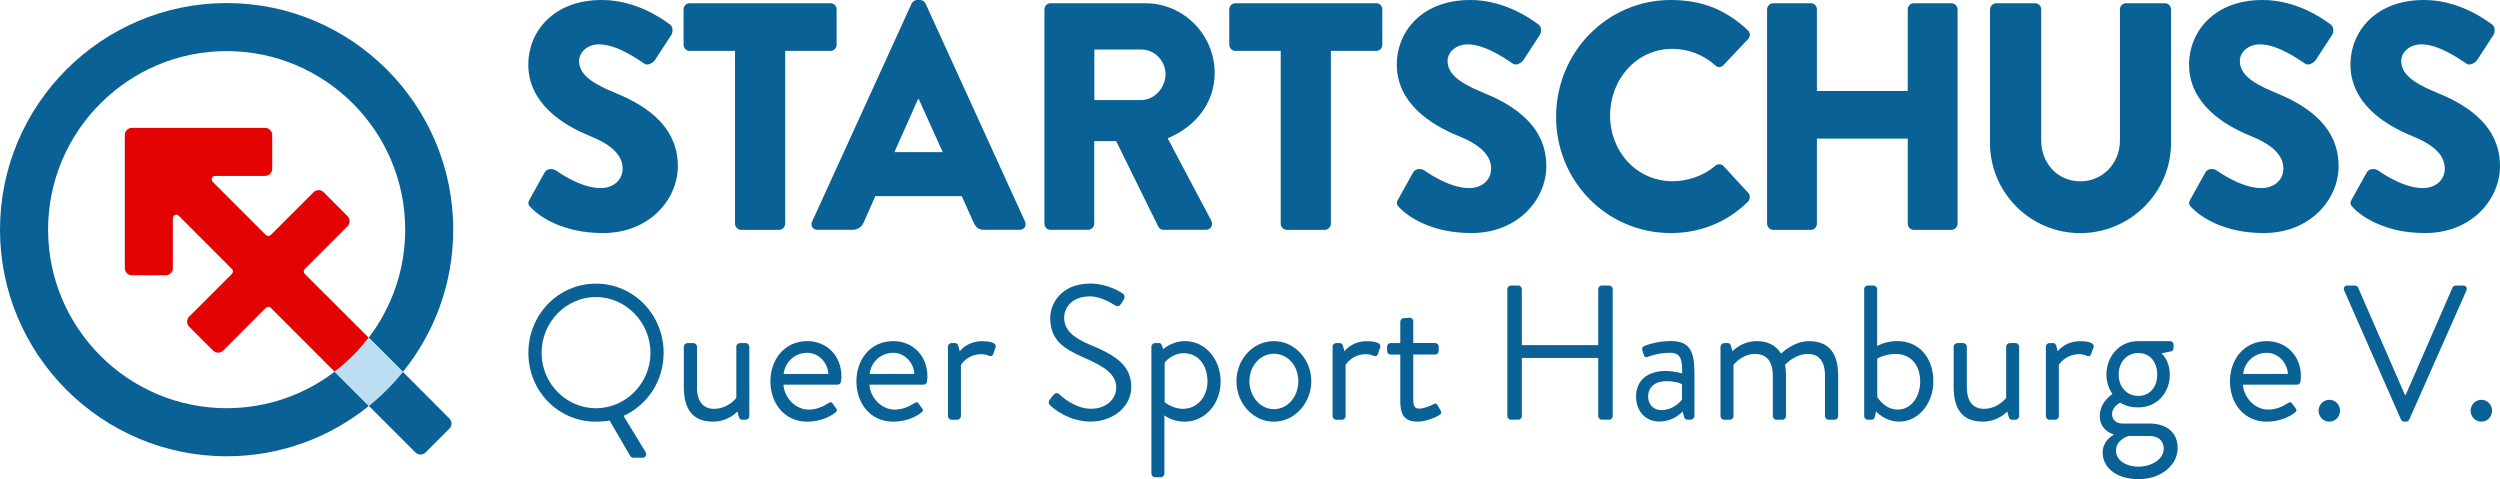
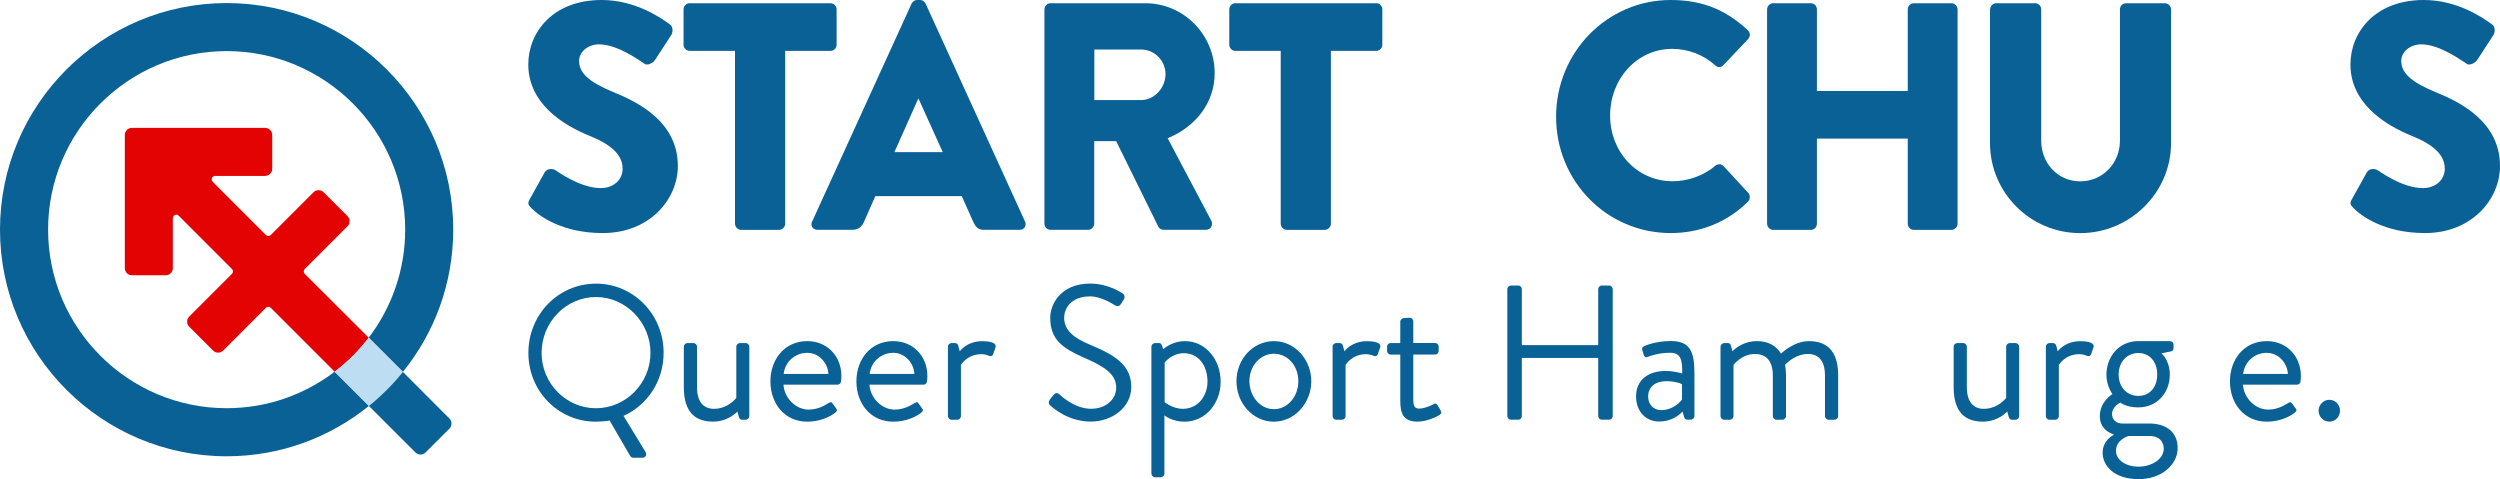
<svg xmlns="http://www.w3.org/2000/svg" width="515.2" height="98.74" data-name="Ebene 1" version="1.1" viewBox="0 0 515.2 98.74">
  <defs>
    <style>.cls-1 {
        fill: #bddef2;
      }

      .cls-2 {
        fill: #e30303;
      }

      .cls-3 {
        fill: #0a6196;
      }</style>
  </defs>
  <g transform="translate(-46.47,-46.33)">
    <path class="cls-3" d="m129.5 122.97c6.49-8.02 10.37-18.22 10.37-29.32 0-25.75-20.94-46.69-46.69-46.69s-46.71 20.94-46.71 46.69 20.95 46.71 46.71 46.71c11.09 0 21.3-3.89 29.31-10.38l-7.05-7.05c-6.18 4.71-13.9 7.52-22.26 7.52-20.29 0-36.8-16.51-36.8-36.8s16.51-36.79 36.8-36.79 36.79 16.51 36.79 36.79c0 8.36-2.8 16.08-7.52 22.27z" />
    <path class="cls-2" d="m122.45 115.93c-2.01 2.64-4.37 5-7.01 7.01l-13.17-13.18c-0.28-0.27-0.72-0.27-1 0l-8.8 8.81c-0.58 0.58-1.51 0.58-2.09 0l-4.92-4.91c-0.57-0.58-0.57-1.52 0-2.09l8.81-8.81c0.28-0.27 0.28-0.72 0-0.99l-10.97-10.98c-0.45-0.45-1.21-0.13-1.21 0.5v10.29c0 0.82-0.66 1.48-1.47 1.48h-6.96c-0.81 0-1.47-0.66-1.47-1.48v-27.42c0-0.82 0.66-1.48 1.47-1.48h27.43c0.82 0 1.48 0.66 1.48 1.48v6.94c0 0.82-0.66 1.48-1.48 1.48h-10.29c-0.63 0-0.94 0.76-0.5 1.21l10.97 10.97c0.28 0.27 0.72 0.27 1 0l8.8-8.8c0.58-0.59 1.52-0.59 2.1 0l4.91 4.91c0.58 0.57 0.58 1.51 0 2.09l-8.81 8.81c-0.27 0.27-0.27 0.72 0 0.99z" />
    <path class="cls-1" d="m129.5 122.97c-2.08 2.58-4.43 4.92-7.01 7.01l-7.05-7.05c2.64-2.01 5-4.37 7.01-7.01z" />
    <path class="cls-3" d="m139.08 134.66-4.91 4.91c-0.58 0.58-1.52 0.58-2.09 0l-9.59-9.58c2.58-2.09 4.93-4.43 7.01-7.01l9.58 9.59c0.58 0.58 0.58 1.51 0 2.09z" />
    <path class="cls-3" d="m155.65 87.36 3.08-5.54c0.52-0.87 1.77-0.73 2.23-0.4 0.26 0.13 4.98 3.67 9.3 3.67 2.62 0 4.52-1.67 4.52-4 0-2.8-2.29-4.94-6.74-6.74-5.63-2.27-12.7-6.74-12.7-14.74 0-6.6 5.04-13.28 15.12-13.28 6.81 0 12.04 3.54 14.01 5 0.79 0.47 0.65 1.67 0.39 2.13l-3.34 5.14c-0.46 0.73-1.64 1.33-2.23 0.87-0.59-0.33-5.37-4-9.36-4-2.36 0-4.12 1.6-4.12 3.4 0 2.47 1.96 4.34 7.13 6.47 5.11 2.07 13.22 6.14 13.22 15.21 0 6.87-5.83 13.81-15.45 13.81-8.51 0-13.22-3.6-14.73-5.14-0.65-0.67-0.85-0.93-0.33-1.87z" />
    <path class="cls-3" d="m197.94 56.81h-9.36c-0.72 0-1.24-0.6-1.24-1.27v-7.27c0-0.67 0.52-1.27 1.24-1.27h29.06c0.72 0 1.24 0.6 1.24 1.27v7.27c0 0.67-0.52 1.27-1.24 1.27h-9.36v35.62c0 0.67-0.59 1.27-1.24 1.27h-7.86c-0.65 0-1.24-0.6-1.24-1.27z" />
    <path class="cls-3" d="m213.85 91.96 20.49-44.9c0.2-0.4 0.65-0.73 1.11-0.73h0.65c0.46 0 0.92 0.33 1.11 0.73l20.49 44.9c0.39 0.87-0.13 1.73-1.11 1.73h-7.27c-1.18 0-1.7-0.4-2.29-1.67l-2.36-5.27h-17.81l-2.36 5.34c-0.33 0.8-1.05 1.6-2.36 1.6h-7.2c-0.98 0-1.51-0.87-1.11-1.73zm26.9-14.28-4.98-11.01h-0.07l-4.91 11.01h9.95z" />
    <path class="cls-3" d="m261.71 48.27c0-0.67 0.52-1.27 1.24-1.27h19.57c7.86 0 14.27 6.47 14.27 14.41 0 6.14-3.99 11.07-9.69 13.41l8.97 16.94c0.46 0.87 0 1.93-1.11 1.93h-8.71c-0.52 0-0.92-0.33-1.05-0.6l-8.71-17.68h-4.52v17.01c0 0.67-0.59 1.27-1.24 1.27h-7.79c-0.72 0-1.24-0.6-1.24-1.27v-44.16zm19.97 18.68c2.68 0 4.98-2.54 4.98-5.34s-2.29-5.07-4.98-5.07h-9.69v10.41z" />
    <path class="cls-3" d="m310.4 56.81h-9.36c-0.72 0-1.24-0.6-1.24-1.27v-7.27c0-0.67 0.52-1.27 1.24-1.27h29.06c0.72 0 1.24 0.6 1.24 1.27v7.27c0 0.67-0.52 1.27-1.24 1.27h-9.36v35.62c0 0.67-0.59 1.27-1.24 1.27h-7.86c-0.65 0-1.24-0.6-1.24-1.27z" />
-     <path class="cls-3" d="m334.63 87.36 3.08-5.54c0.52-0.87 1.77-0.73 2.23-0.4 0.26 0.13 4.98 3.67 9.3 3.67 2.62 0 4.52-1.67 4.52-4 0-2.8-2.29-4.94-6.74-6.74-5.63-2.27-12.7-6.74-12.7-14.74 0-6.6 5.04-13.28 15.12-13.28 6.81 0 12.04 3.54 14.01 5 0.79 0.47 0.65 1.67 0.39 2.13l-3.34 5.14c-0.46 0.73-1.64 1.33-2.23 0.87-0.59-0.33-5.37-4-9.36-4-2.36 0-4.12 1.6-4.12 3.4 0 2.47 1.96 4.34 7.13 6.47 5.11 2.07 13.22 6.14 13.22 15.21 0 6.87-5.83 13.81-15.45 13.81-8.51 0-13.22-3.6-14.73-5.14-0.65-0.67-0.85-0.93-0.33-1.87z" />
    <path class="cls-3" d="m390.79 46.33c6.55 0 11.39 2.07 15.84 6.2 0.59 0.53 0.59 1.33 0.07 1.87l-5.11 5.4c-0.46 0.47-1.18 0.47-1.64 0-2.42-2.2-5.63-3.4-8.84-3.4-7.4 0-12.83 6.27-12.83 13.74s5.5 13.54 12.9 13.54c3.08 0 6.42-1.13 8.77-3.2 0.46-0.4 1.31-0.4 1.7 0.07l5.11 5.54c0.46 0.47 0.39 1.33-0.07 1.8-4.45 4.4-10.08 6.47-15.91 6.47-13.09 0-23.63-10.61-23.63-23.95s10.54-24.08 23.63-24.08z" />
    <path class="cls-3" d="m410.63 48.27c0-0.67 0.59-1.27 1.24-1.27h7.79c0.72 0 1.24 0.6 1.24 1.27v16.81h18.72v-16.81c0-0.67 0.52-1.27 1.24-1.27h7.79c0.65 0 1.24 0.6 1.24 1.27v44.16c0 0.67-0.59 1.27-1.24 1.27h-7.79c-0.72 0-1.24-0.6-1.24-1.27v-17.54h-18.72v17.54c0 0.67-0.52 1.27-1.24 1.27h-7.79c-0.65 0-1.24-0.6-1.24-1.27z" />
    <path class="cls-3" d="m456.59 48.27c0-0.67 0.59-1.27 1.24-1.27h8.05c0.72 0 1.24 0.6 1.24 1.27v27.02c0 4.67 3.4 8.41 8.05 8.41s8.18-3.74 8.18-8.41v-27.02c0-0.67 0.52-1.27 1.24-1.27h8.05c0.65 0 1.24 0.6 1.24 1.27v27.55c0 10.14-8.38 18.55-18.72 18.55s-18.59-8.41-18.59-18.55v-27.55z" />
-     <path class="cls-3" d="m497.9 87.36 3.08-5.54c0.52-0.87 1.77-0.73 2.23-0.4 0.26 0.13 4.98 3.67 9.3 3.67 2.62 0 4.52-1.67 4.52-4 0-2.8-2.29-4.94-6.74-6.74-5.63-2.27-12.7-6.74-12.7-14.74 0-6.6 5.04-13.28 15.12-13.28 6.81 0 12.04 3.54 14.01 5 0.79 0.47 0.65 1.67 0.39 2.13l-3.34 5.14c-0.46 0.73-1.64 1.33-2.23 0.87-0.59-0.33-5.37-4-9.36-4-2.36 0-4.12 1.6-4.12 3.4 0 2.47 1.96 4.34 7.13 6.47 5.11 2.07 13.22 6.14 13.22 15.21 0 6.87-5.83 13.81-15.45 13.81-8.51 0-13.22-3.6-14.73-5.14-0.65-0.67-0.85-0.93-0.33-1.87z" />
    <path class="cls-3" d="m531.16 87.36 3.08-5.54c0.52-0.87 1.77-0.73 2.23-0.4 0.26 0.13 4.98 3.67 9.3 3.67 2.62 0 4.52-1.67 4.52-4 0-2.8-2.29-4.94-6.74-6.74-5.63-2.27-12.7-6.74-12.7-14.74 0-6.6 5.04-13.28 15.12-13.28 6.81 0 12.04 3.54 14.01 5 0.79 0.47 0.65 1.67 0.39 2.13l-3.34 5.14c-0.46 0.73-1.64 1.33-2.23 0.87-0.59-0.33-5.37-4-9.36-4-2.36 0-4.12 1.6-4.12 3.4 0 2.47 1.96 4.34 7.13 6.47 5.11 2.07 13.22 6.14 13.22 15.21 0 6.87-5.83 13.81-15.45 13.81-8.51 0-13.22-3.6-14.73-5.14-0.65-0.67-0.85-0.93-0.33-1.87z" />
    <path class="cls-3" d="m169.28 104.78c7.75 0 13.95 6.36 13.95 14.26 0 5.85-3.37 10.78-8.26 13l4.53 7.43c0.35 0.55 0 1.19-0.62 1.19h-1.94c-0.15 0-0.47-0.12-0.62-0.4l-4.22-7.27c-0.85 0.16-1.94 0.24-2.83 0.24-7.75 0-13.91-6.28-13.91-14.18s6.16-14.26 13.91-14.26zm0 25.68c6.16 0 11.24-5.14 11.24-11.42s-5.08-11.5-11.24-11.5-11.2 5.21-11.2 11.5 5.04 11.42 11.2 11.42z" />
    <path class="cls-3" d="m187.39 117.78c0-0.4 0.35-0.75 0.74-0.75h1.24c0.39 0 0.74 0.36 0.74 0.75v8.34c0 3 1.32 4.46 3.49 4.46 2.95 0 4.61-2.25 4.61-2.25v-10.55c0-0.4 0.35-0.75 0.74-0.75h1.2c0.39 0 0.74 0.36 0.74 0.75v14.3c0 0.4-0.35 0.75-0.74 0.75h-0.74c-0.43 0-0.58-0.28-0.7-0.67l-0.27-1.03s-1.82 2.09-5.04 2.09c-4.5 0-6.01-2.96-6.01-7.15v-8.3z" />
    <path class="cls-3" d="m212.85 116.63c4.07 0 7.02 3.08 7.02 7.23 0 0.28-0.04 0.79-0.08 1.07-0.04 0.4-0.35 0.67-0.7 0.67h-11.16c0.15 2.65 2.44 5.14 5.19 5.14 1.63 0 2.95-0.63 3.84-1.19 0.54-0.32 0.78-0.51 1.08-0.08 0.23 0.32 0.43 0.59 0.66 0.91 0.27 0.36 0.43 0.59-0.16 1.03-0.93 0.75-3.02 1.82-5.7 1.82-4.69 0-7.6-3.75-7.6-8.3s2.91-8.3 7.6-8.3zm4.34 6.76c-0.12-2.29-1.98-4.35-4.34-4.35-2.6 0-4.61 1.9-4.88 4.35z" />
    <path class="cls-3" d="m230.57 116.63c4.07 0 7.02 3.08 7.02 7.23 0 0.28-0.04 0.79-0.08 1.07-0.04 0.4-0.35 0.67-0.7 0.67h-11.16c0.15 2.65 2.44 5.14 5.19 5.14 1.63 0 2.95-0.63 3.84-1.19 0.54-0.32 0.78-0.51 1.08-0.08 0.23 0.32 0.43 0.59 0.66 0.91 0.27 0.36 0.43 0.59-0.16 1.03-0.93 0.75-3.02 1.82-5.7 1.82-4.69 0-7.6-3.75-7.6-8.3s2.91-8.3 7.6-8.3zm4.34 6.76c-0.12-2.29-1.98-4.35-4.34-4.35-2.6 0-4.61 1.9-4.88 4.35z" />
    <path class="cls-3" d="m241.81 117.78c0-0.4 0.35-0.75 0.74-0.75h0.74c0.31 0 0.58 0.2 0.66 0.55l0.31 1.15s1.43-2.09 4.65-2.09c1.16 0 3.1 0.2 2.71 1.3l-0.46 1.34c-0.19 0.51-0.54 0.51-0.93 0.36-0.35-0.16-0.93-0.32-1.51-0.32-2.95 0-4.22 2.21-4.22 2.21v10.55c0 0.4-0.35 0.75-0.74 0.75h-1.2c-0.39 0-0.74-0.36-0.74-0.75v-14.3z" />
    <path class="cls-3" d="m262.82 128.68c0.19-0.24 0.39-0.51 0.58-0.75 0.39-0.51 0.81-0.83 1.36-0.36 0.27 0.24 3.1 3 6.55 3 3.14 0 5.19-2.01 5.19-4.35 0-2.73-2.33-4.35-6.78-6.24-4.26-1.9-6.82-3.67-6.82-8.18 0-2.69 2.09-7.03 8.26-7.03 3.8 0 6.63 2.01 6.63 2.01 0.23 0.12 0.7 0.59 0.23 1.34-0.15 0.24-0.31 0.51-0.46 0.75-0.35 0.55-0.74 0.71-1.36 0.36-0.27-0.16-2.71-1.82-5.08-1.82-4.11 0-5.35 2.69-5.35 4.35 0 2.65 1.98 4.19 5.23 5.57 5.23 2.17 8.6 4.19 8.6 8.77 0 4.11-3.84 7.11-8.37 7.11s-7.67-2.73-8.18-3.2c-0.31-0.28-0.7-0.59-0.23-1.34z" />
    <path class="cls-3" d="m286.43 143.93c0 0.4-0.35 0.75-0.74 0.75h-1.2c-0.39 0-0.74-0.36-0.74-0.75v-26.15c0-0.4 0.35-0.75 0.74-0.75h0.81c0.35 0 0.46 0.12 0.62 0.51l0.27 0.75s1.71-1.66 4.5-1.66c4.22 0 7.33 3.79 7.33 8.34s-3.18 8.26-7.44 8.26c-2.56 0-4.15-1.3-4.15-1.3v12.01zm3.8-13.35c2.98 0 5.08-2.49 5.08-5.65s-1.78-5.81-4.88-5.81c-2.52 0-3.95 1.94-3.95 1.94v8.14s1.63 1.38 3.76 1.38z" />
    <path class="cls-3" d="m308.99 116.63c4.3 0 7.71 3.79 7.71 8.26s-3.41 8.34-7.71 8.34-7.71-3.79-7.71-8.34 3.41-8.26 7.71-8.26zm0 14.02c2.83 0 5.04-2.57 5.04-5.77s-2.21-5.65-5.04-5.65-5.04 2.53-5.04 5.65 2.21 5.77 5.04 5.77z" />
    <path class="cls-3" d="m321.08 117.78c0-0.4 0.35-0.75 0.74-0.75h0.74c0.31 0 0.58 0.2 0.66 0.55l0.31 1.15s1.43-2.09 4.65-2.09c1.16 0 3.1 0.2 2.71 1.3l-0.46 1.34c-0.19 0.51-0.54 0.51-0.93 0.36-0.35-0.16-0.93-0.32-1.51-0.32-2.95 0-4.22 2.21-4.22 2.21v10.55c0 0.4-0.35 0.75-0.74 0.75h-1.2c-0.39 0-0.74-0.36-0.74-0.75v-14.3z" />
    <path class="cls-3" d="m335.04 119.4h-1.98c-0.43 0-0.74-0.36-0.74-0.75v-0.87c0-0.43 0.31-0.75 0.74-0.75h1.98v-4.39c0-0.4 0.35-0.75 0.74-0.75l1.24-0.08c0.39 0 0.7 0.36 0.7 0.75v4.46h4.5c0.43 0 0.74 0.32 0.74 0.75v0.87c0 0.4-0.31 0.75-0.74 0.75h-4.5v9.24c0 1.58 0.39 1.9 1.28 1.9 0.97 0 2.33-0.59 2.83-0.87 0.58-0.32 0.74-0.08 0.93 0.24l0.58 0.99c0.27 0.47 0.15 0.71-0.27 0.99-0.54 0.36-2.64 1.34-4.46 1.34-3.1 0-3.57-1.9-3.57-4.35v-9.48z" />
    <path class="cls-3" d="m357.1 105.92c0-0.4 0.35-0.75 0.74-0.75h1.51c0.43 0 0.74 0.36 0.74 0.75v11.54h15.74v-11.54c0-0.4 0.31-0.75 0.74-0.75h1.51c0.39 0 0.74 0.36 0.74 0.75v26.15c0 0.4-0.35 0.75-0.74 0.75h-1.51c-0.43 0-0.74-0.36-0.74-0.75v-11.97h-15.74v11.97c0 0.4-0.31 0.75-0.74 0.75h-1.51c-0.39 0-0.74-0.36-0.74-0.75z" />
    <path class="cls-3" d="m389.85 122.79c1.67 0 3.29 0.51 3.29 0.51 0.04-2.92-0.31-4.27-2.52-4.27s-3.95 0.59-4.65 0.87c-0.39 0.16-0.62-0.04-0.74-0.4l-0.31-0.99c-0.15-0.47 0.08-0.71 0.43-0.87 0.23-0.12 2.48-1.03 5.39-1.03 3.95 0 4.92 2.05 4.92 6.68v8.77c0 0.4-0.35 0.75-0.74 0.75h-0.74c-0.43 0-0.54-0.24-0.66-0.59l-0.31-1.07c-0.81 0.83-2.4 2.05-4.81 2.05-2.71 0-4.77-2.01-4.77-5.18s2.21-5.25 6.2-5.25zm-1.01 8.06c1.94 0 3.6-1.22 4.26-2.21v-3.12c-0.46-0.28-1.55-0.63-3.26-0.63-2.17 0-3.72 1.11-3.72 3.16 0 1.58 1.05 2.8 2.71 2.8z" />
    <path class="cls-3" d="m401.05 117.78c0-0.4 0.35-0.75 0.74-0.75h0.74c0.35 0 0.54 0.16 0.62 0.47l0.35 1.22s1.82-2.09 5.04-2.09c2.29 0 3.95 0.91 4.96 2.57 0.19-0.16 2.67-2.57 5.77-2.57 4.5 0 6.01 3 6.01 7.11v8.34c0 0.4-0.35 0.75-0.74 0.75h-1.24c-0.39 0-0.74-0.36-0.74-0.75v-8.34c0-2.96-1.24-4.46-3.49-4.46-2.52 0-4.19 1.7-4.73 2.21 0.12 0.67 0.19 1.42 0.19 2.25v8.34c0 0.4-0.35 0.75-0.74 0.75h-1.24c-0.39 0-0.74-0.36-0.74-0.75v-8.34c0-3-1.32-4.46-3.68-4.46-2.75 0-4.42 2.25-4.42 2.25v10.55c0 0.4-0.35 0.75-0.74 0.75h-1.2c-0.39 0-0.74-0.36-0.74-0.75v-14.3z" />
-     <path class="cls-3" d="m430.63 105.92c0-0.4 0.35-0.75 0.74-0.75h1.2c0.39 0 0.74 0.36 0.74 0.75v11.73s1.59-1.03 4.15-1.03c4.65 0 7.44 3.63 7.44 8.26s-3.1 8.34-7.05 8.34c-2.91 0-4.77-2.09-4.77-2.09l-0.23 1.07c-0.08 0.36-0.31 0.63-0.66 0.63h-0.81c-0.39 0-0.74-0.36-0.74-0.75v-26.15zm6.94 24.81c2.83 0 4.61-2.73 4.61-5.81s-1.71-5.65-5.08-5.65c-2.13 0-3.76 0.95-3.76 0.95v7.9s1.43 2.61 4.22 2.61z" />
    <path class="cls-3" d="m449.08 117.78c0-0.4 0.35-0.75 0.74-0.75h1.24c0.39 0 0.74 0.36 0.74 0.75v8.34c0 3 1.32 4.46 3.49 4.46 2.95 0 4.61-2.25 4.61-2.25v-10.55c0-0.4 0.35-0.75 0.74-0.75h1.2c0.39 0 0.74 0.36 0.74 0.75v14.3c0 0.4-0.35 0.75-0.74 0.75h-0.74c-0.43 0-0.58-0.28-0.7-0.67l-0.27-1.03s-1.82 2.09-5.04 2.09c-4.5 0-6.01-2.96-6.01-7.15v-8.3z" />
    <path class="cls-3" d="m468.08 117.78c0-0.4 0.35-0.75 0.74-0.75h0.74c0.31 0 0.58 0.2 0.66 0.55l0.31 1.15s1.43-2.09 4.65-2.09c1.16 0 3.1 0.2 2.71 1.3l-0.47 1.34c-0.19 0.51-0.54 0.51-0.93 0.36-0.35-0.16-0.93-0.32-1.51-0.32-2.95 0-4.22 2.21-4.22 2.21v10.55c0 0.4-0.35 0.75-0.74 0.75h-1.2c-0.39 0-0.74-0.36-0.74-0.75z" />
    <path class="cls-3" d="m481.8 127.53s-1.24-1.62-1.24-3.95c0-3.67 2.52-6.95 6.55-6.95h6.55c0.43 0 0.74 0.32 0.74 0.75v0.67c0 0.28-0.16 0.63-0.43 0.67l-2.09 0.43s1.74 1.3 1.74 4.42c0 3.59-2.52 6.72-6.51 6.72-2.48 0-3.68-0.99-3.68-0.99s-1.71 0.79-1.71 2.37c0 0.99 0.7 1.94 2.13 1.94h5.58c3.26 0 5.81 1.62 5.81 5.06s-3.33 6.4-8.02 6.4c-5.19 0-7.44-2.84-7.44-5.45 0-2.37 1.86-3.44 2.25-3.67v-0.12c-1.01-0.28-2.83-1.3-2.83-3.75 0-3 2.6-4.54 2.6-4.54zm5.39 14.97c2.56 0 5.19-1.46 5.19-3.75 0-0.51-0.23-2.57-2.95-2.57h-4.3s-2.6 0.71-2.6 3.04c0 1.9 2.02 3.28 4.65 3.28zm3.84-19c0-2.61-1.55-4.42-3.88-4.42s-4.07 1.82-4.07 4.42 1.71 4.42 4.07 4.42 3.88-1.82 3.88-4.42z" />
    <path class="cls-3" d="m513.62 116.63c4.07 0 7.02 3.08 7.02 7.23 0 0.28-0.04 0.79-0.08 1.07-0.04 0.4-0.35 0.67-0.7 0.67h-11.16c0.15 2.65 2.44 5.14 5.19 5.14 1.63 0 2.95-0.63 3.84-1.19 0.54-0.32 0.77-0.51 1.09-0.08 0.23 0.32 0.43 0.59 0.66 0.91 0.27 0.36 0.43 0.59-0.16 1.03-0.93 0.75-3.02 1.82-5.7 1.82-4.69 0-7.6-3.75-7.6-8.3s2.91-8.3 7.6-8.3zm4.34 6.76c-0.12-2.29-1.98-4.35-4.34-4.35-2.6 0-4.61 1.9-4.88 4.35z" />
    <path class="cls-3" d="m526.49 128.72c1.24 0 2.21 0.99 2.21 2.25s-0.97 2.25-2.21 2.25-2.21-1.03-2.21-2.25 1.01-2.25 2.21-2.25z" />
-     <path class="cls-3" d="m529.56 106.2c-0.23-0.51 0.08-1.03 0.66-1.03h1.55c0.35 0 0.58 0.24 0.66 0.43l9.65 22.12h0.15l9.65-22.12c0.08-0.2 0.35-0.43 0.66-0.43h1.55c0.58 0 0.89 0.51 0.66 1.03l-11.78 26.59c-0.12 0.24-0.35 0.43-0.66 0.43h-0.39c-0.27 0-0.54-0.2-0.66-0.43z" />
-     <path class="cls-3" d="m557.82 128.72c1.24 0 2.21 0.99 2.21 2.25s-0.97 2.25-2.21 2.25-2.21-1.03-2.21-2.25 1.01-2.25 2.21-2.25z" />
  </g>
</svg>